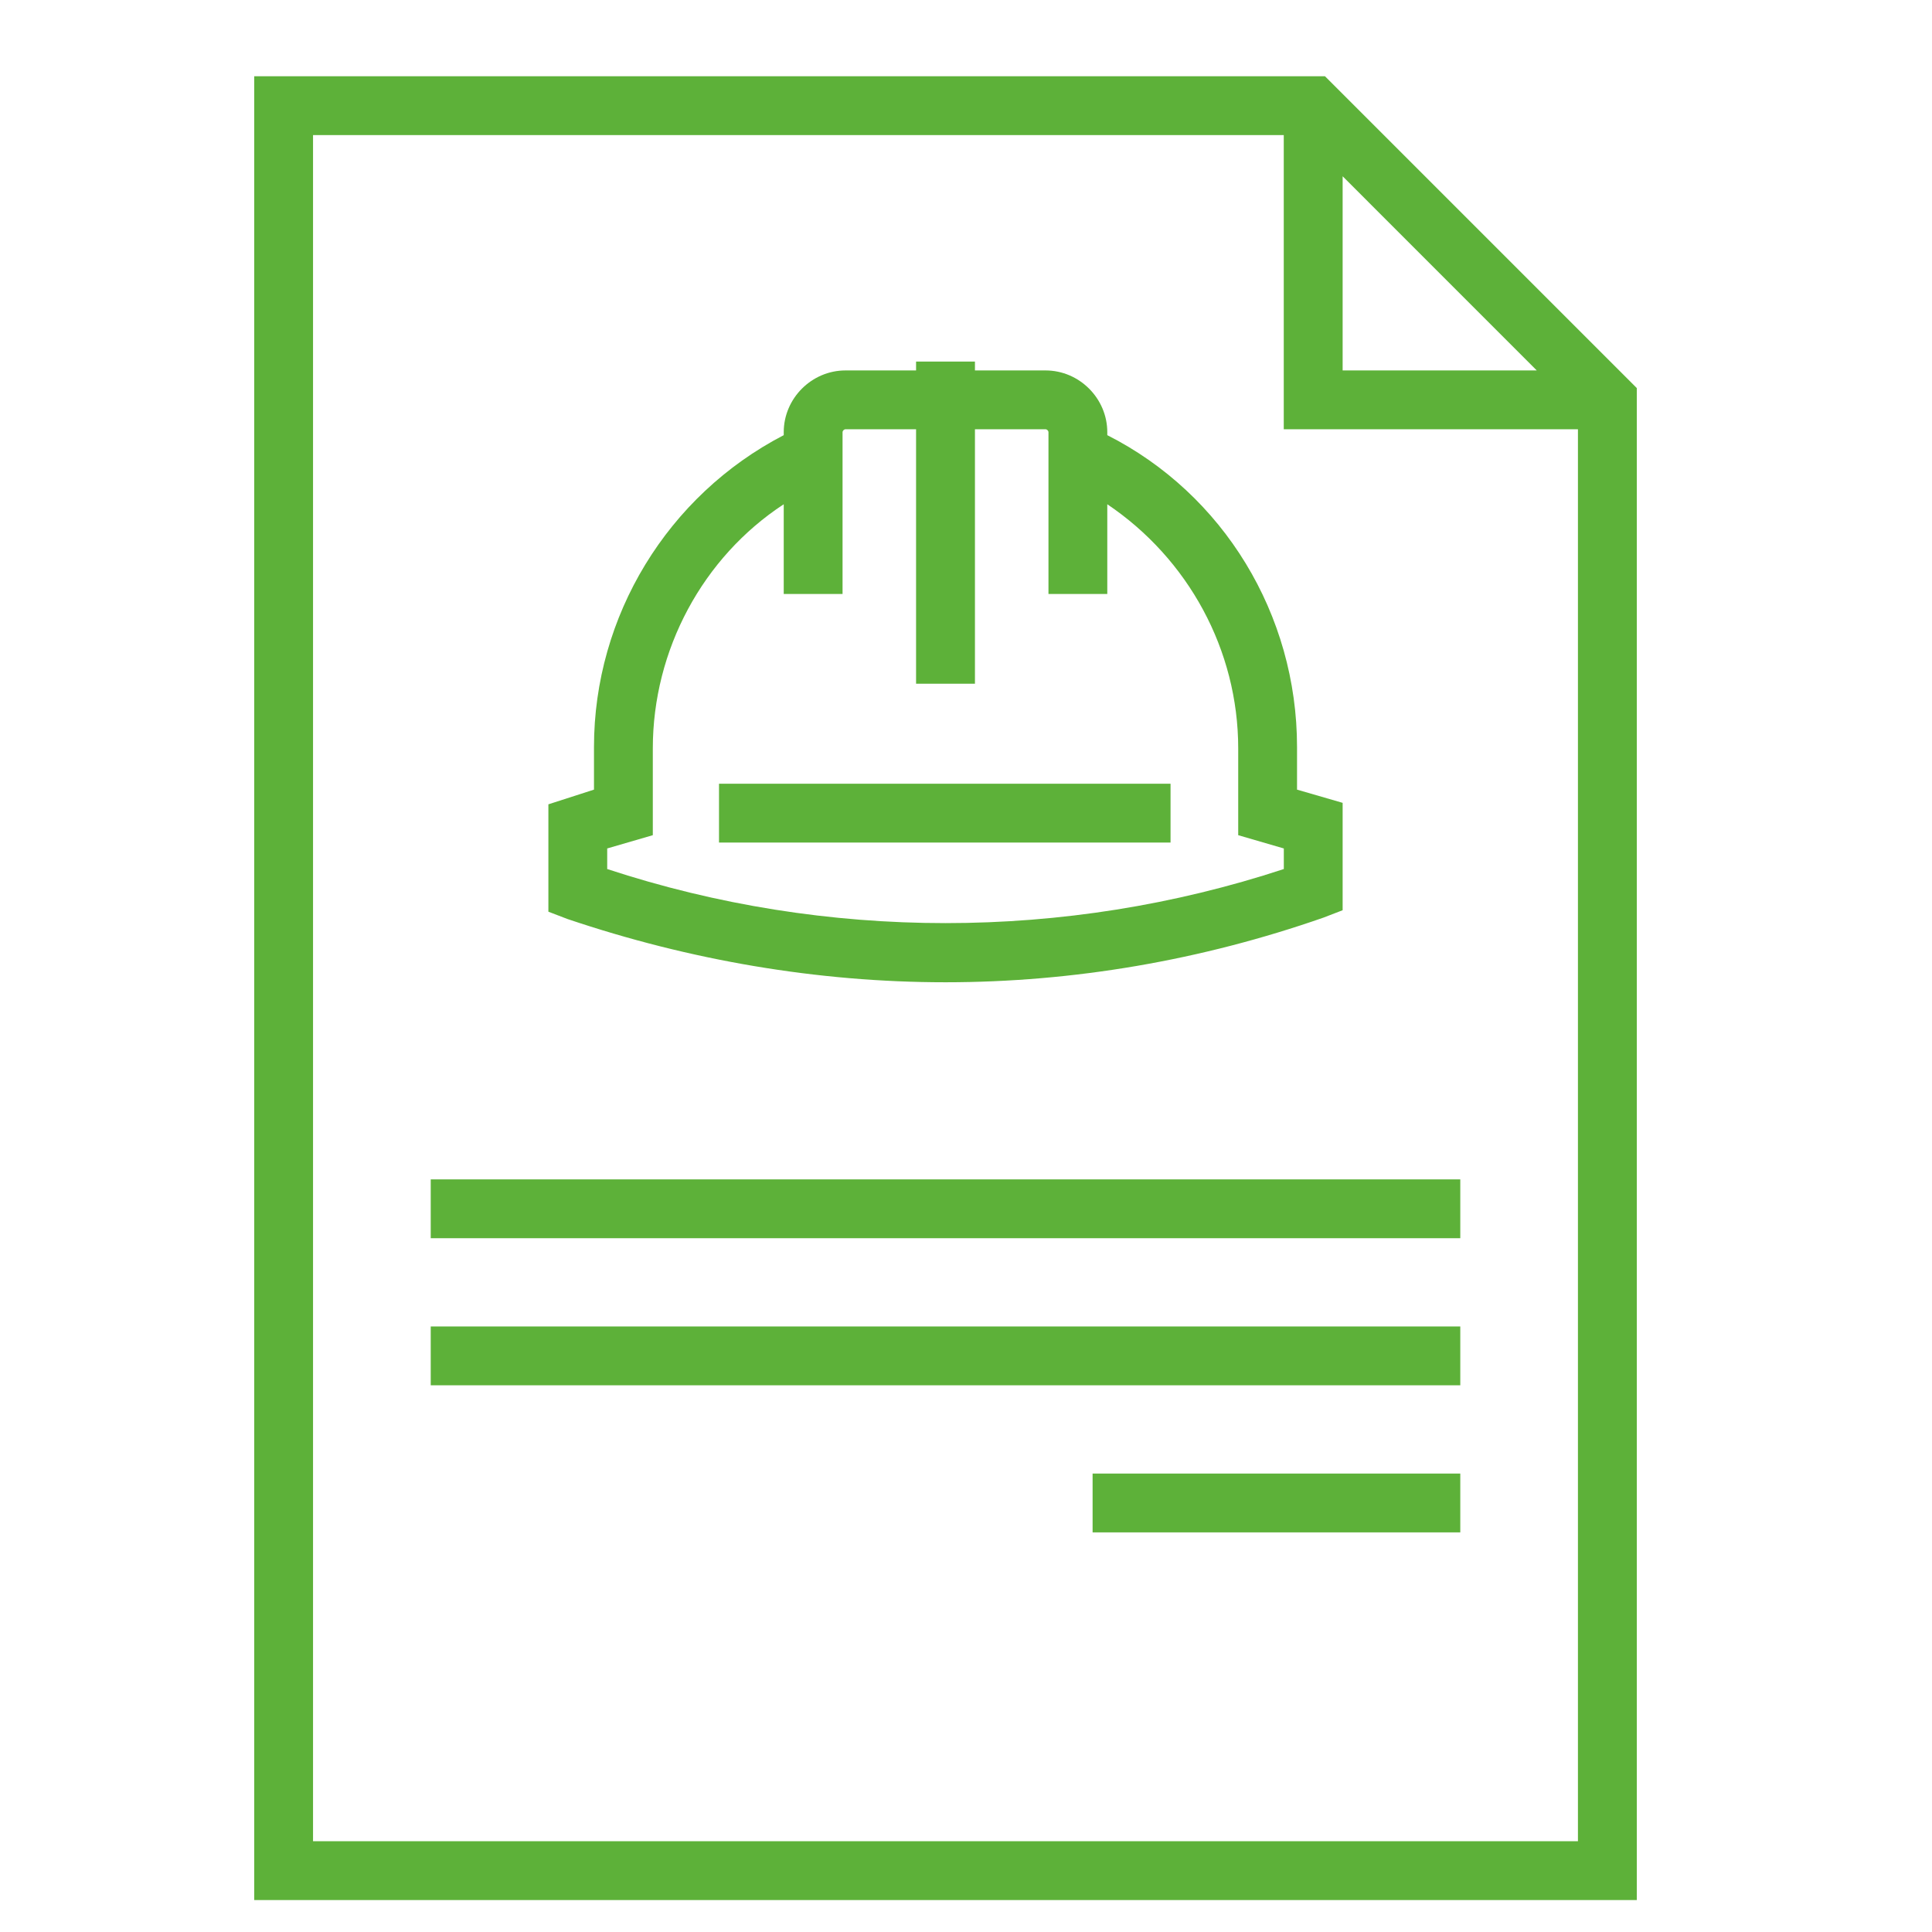
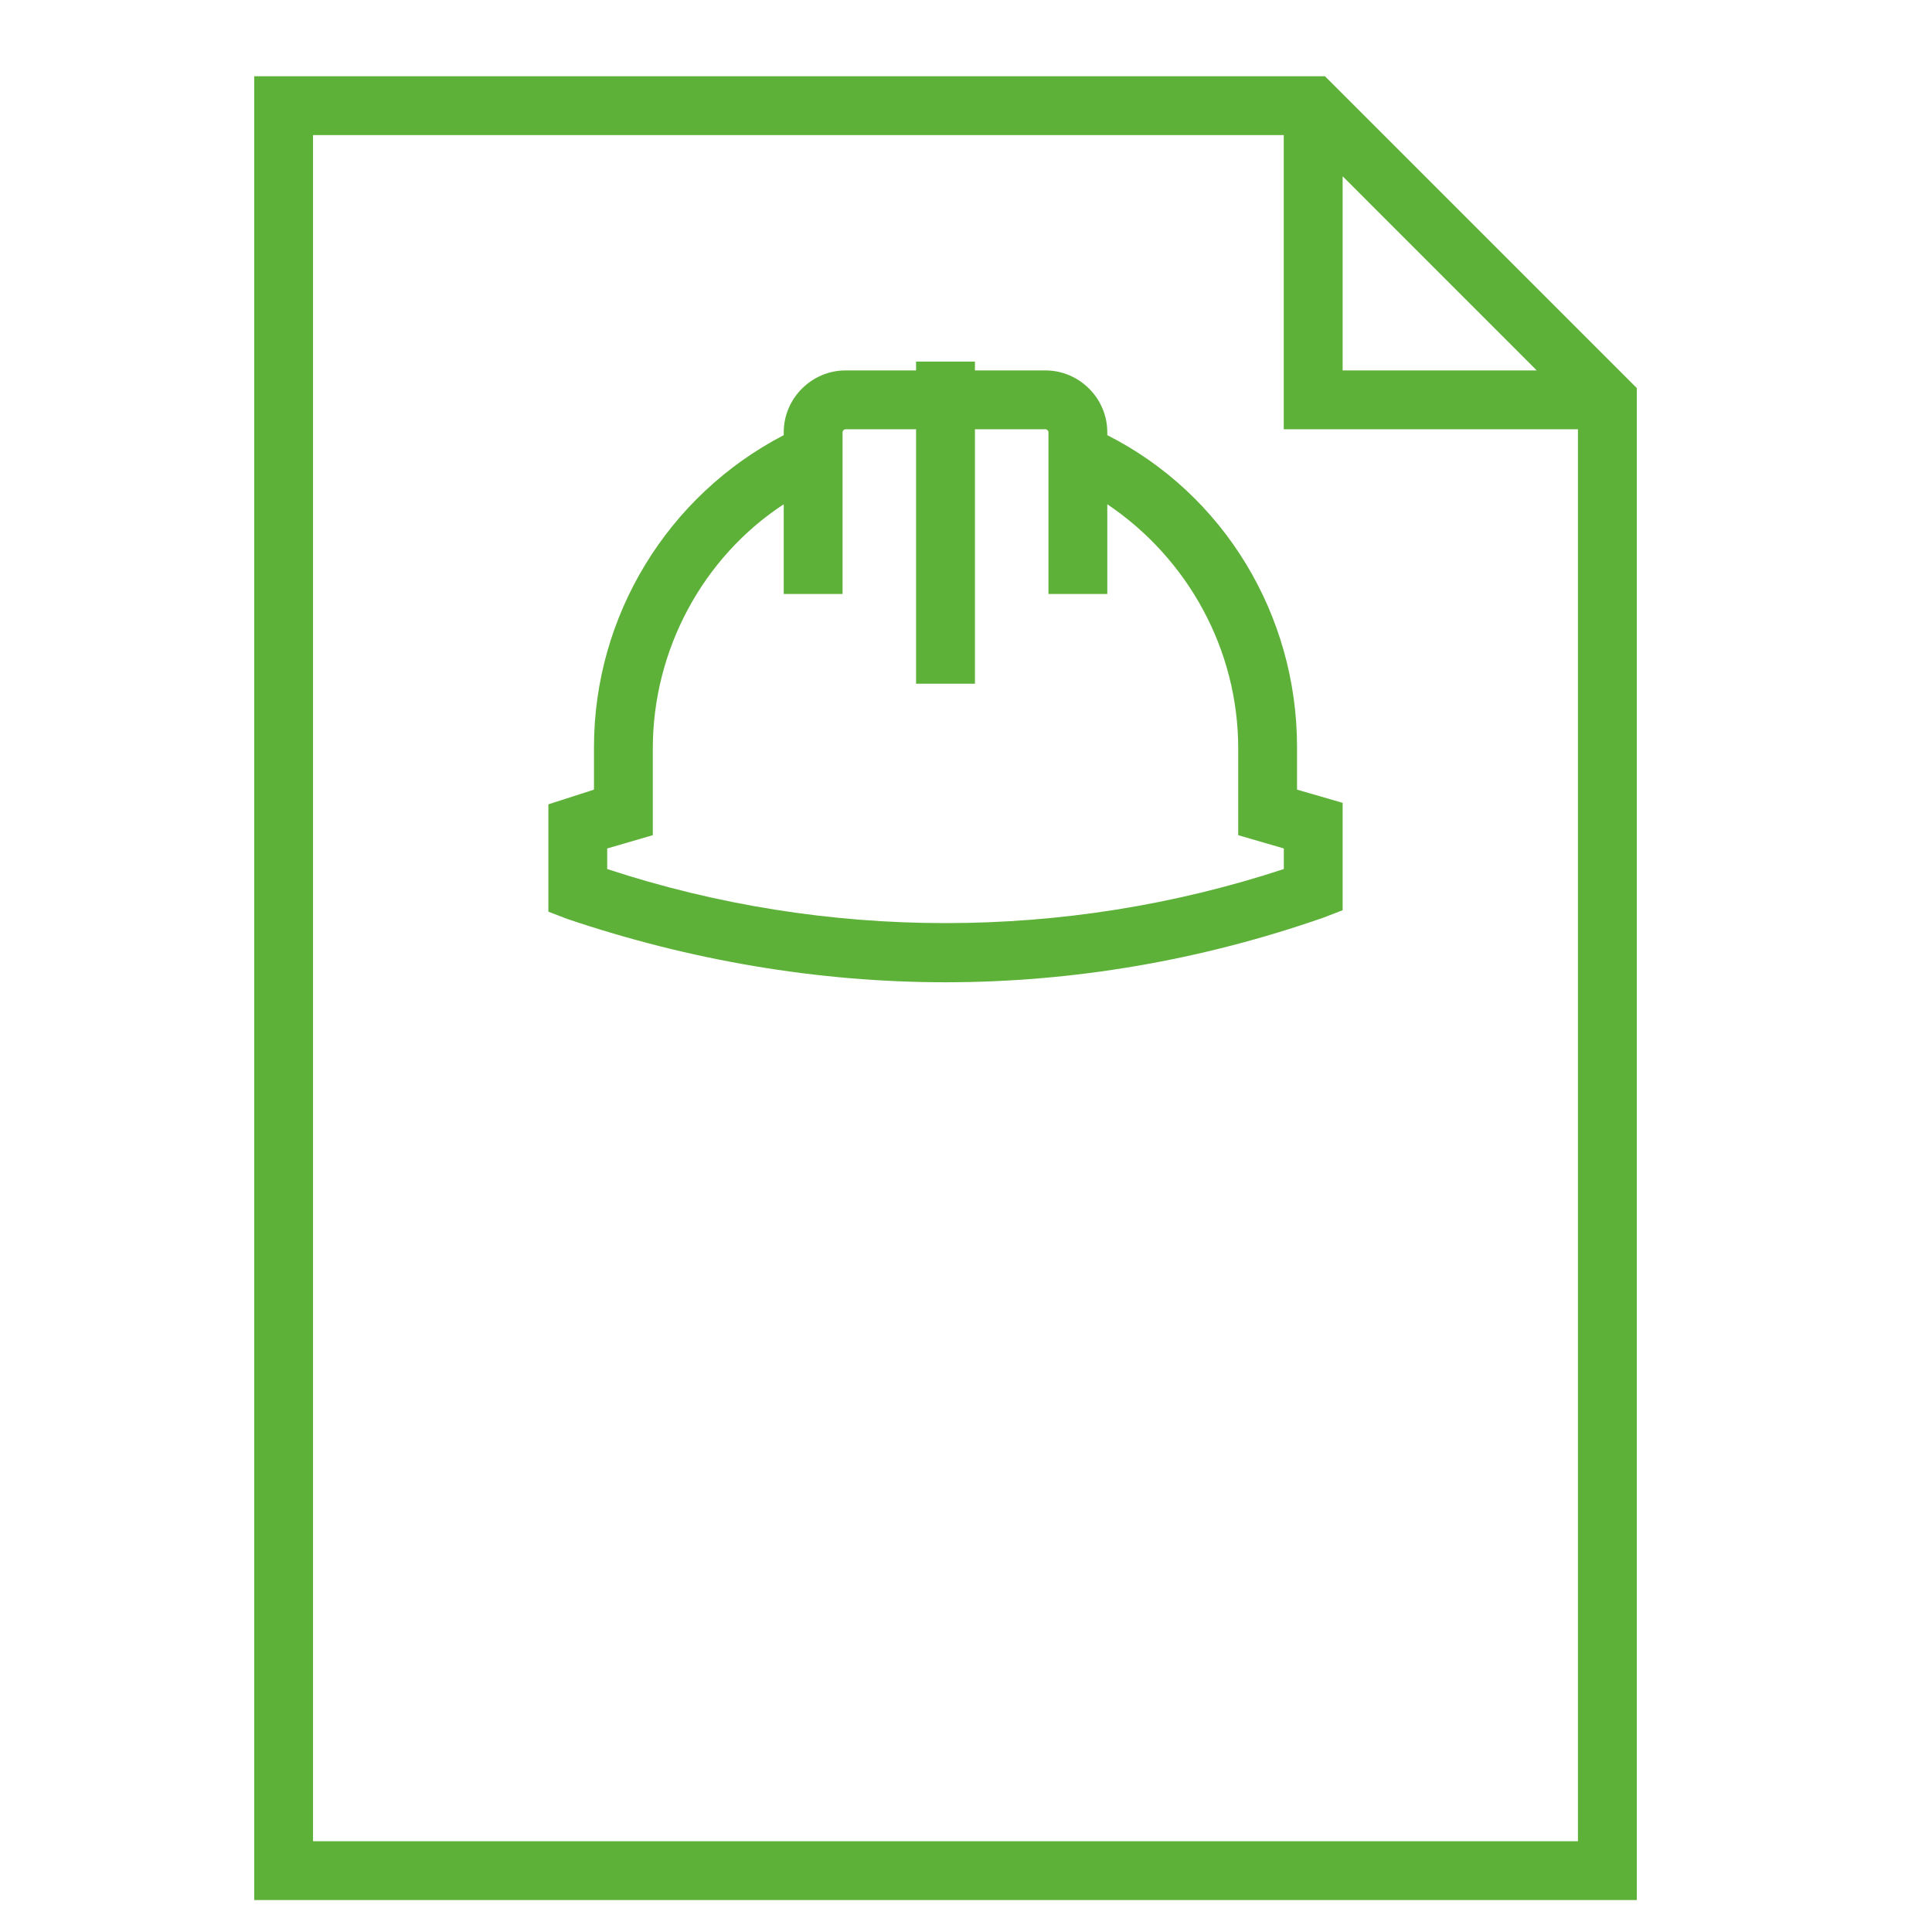
<svg xmlns="http://www.w3.org/2000/svg" width="38" height="38" viewBox="0 0 38 38" fill="none">
  <path d="M5 1.5V37.372H32.194V7.633L26.061 1.5H5ZM26.408 3.467L30.226 7.286H26.408V3.467ZM6.157 36.215V2.657H25.25V8.443H31.036V36.215H6.157Z" fill="#5DB139" />
-   <path d="M28.722 23.197H8.472V24.354H28.722V23.197Z" fill="#5DB139" />
-   <path d="M28.722 26.09H8.472V27.247H28.722V26.09Z" fill="#5DB139" />
-   <path d="M28.722 28.983H21.49V30.14H28.722V28.983Z" fill="#5DB139" />
  <path d="M18.597 19.32C21.114 19.32 23.631 18.887 26.032 18.048L26.408 17.903V15.791L25.511 15.531V14.692C25.511 12.088 24.065 9.716 21.779 8.559V8.501C21.779 7.836 21.23 7.286 20.564 7.286H19.176V7.112H18.018V7.286H16.63C15.964 7.286 15.415 7.836 15.415 8.501V8.559C13.129 9.745 11.683 12.117 11.683 14.692V15.531L10.786 15.82V17.932L11.162 18.076C13.563 18.887 16.08 19.32 18.597 19.32ZM11.943 16.688L12.84 16.427V14.721C12.84 12.782 13.824 10.96 15.415 9.918V11.683H16.572V8.501C16.572 8.472 16.601 8.443 16.63 8.443H18.018V13.448H19.176V8.443H20.564C20.593 8.443 20.622 8.472 20.622 8.501V11.683H21.779V9.918C23.37 10.989 24.354 12.782 24.354 14.721V16.427L25.251 16.688V17.093C20.94 18.511 16.254 18.511 11.943 17.093V16.688Z" fill="#5DB139" />
-   <path d="M23.023 15.415H14.142V16.572H23.023V15.415Z" fill="#5DB139" />
</svg>